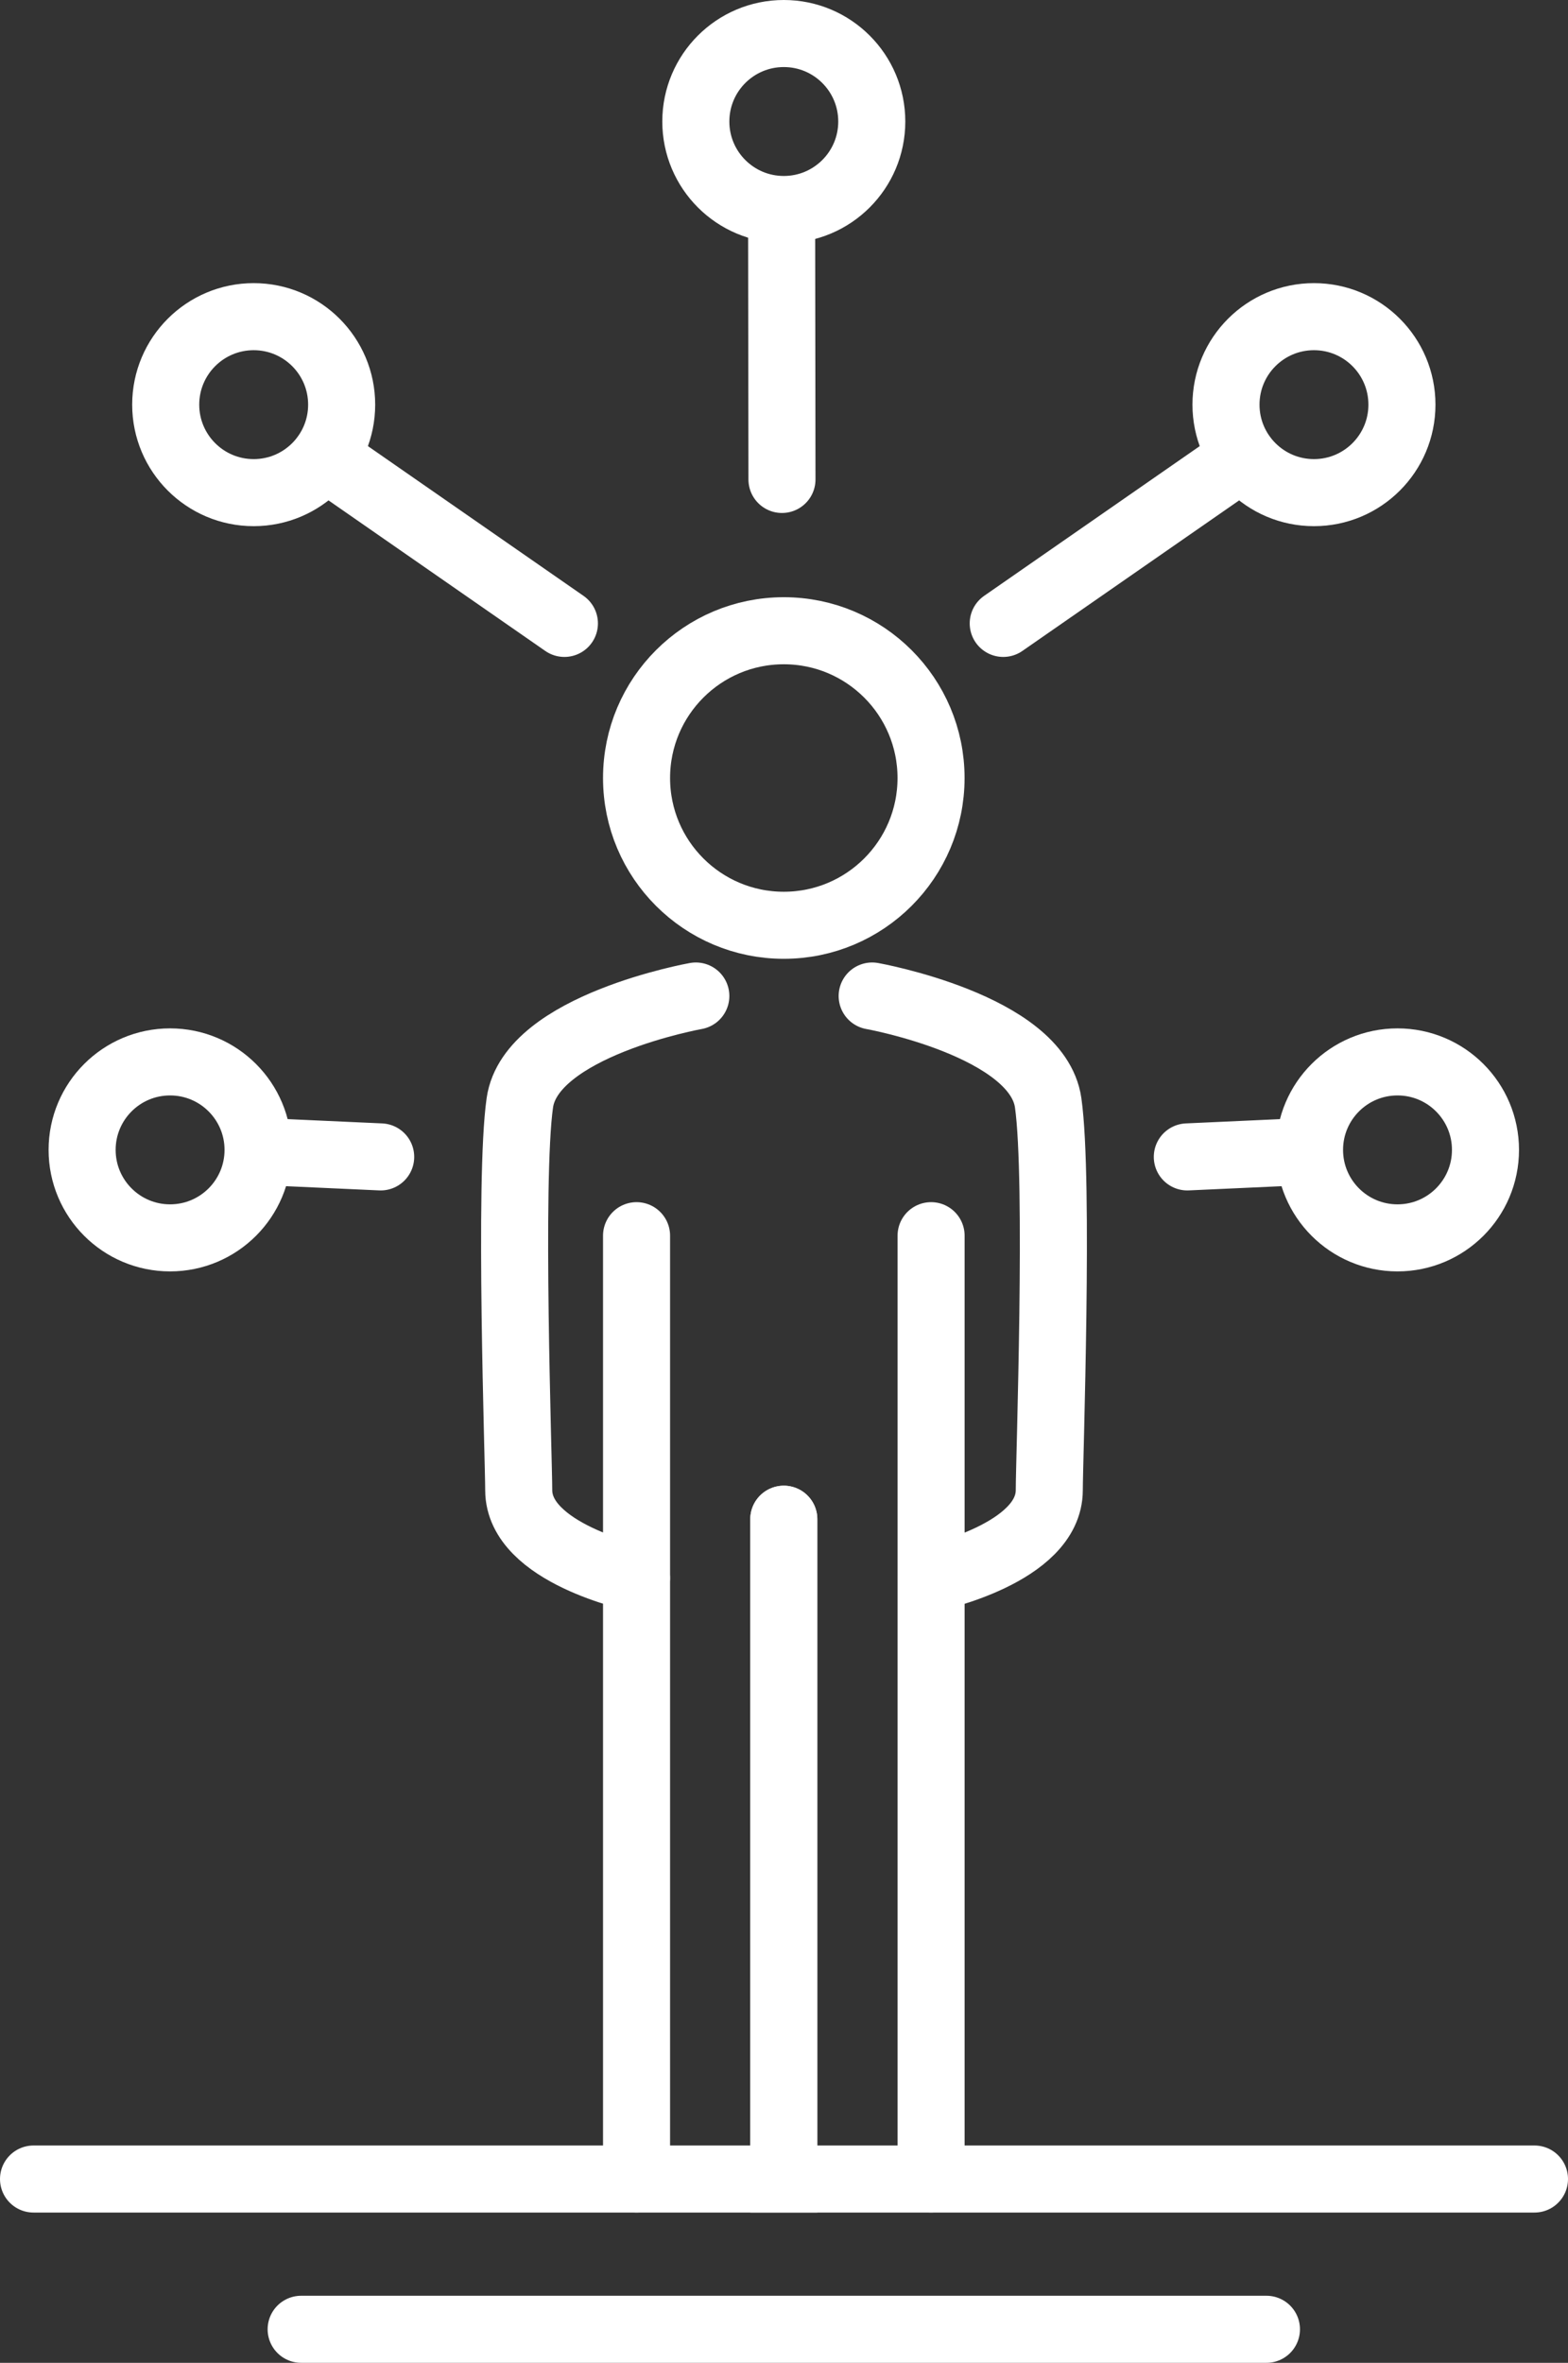
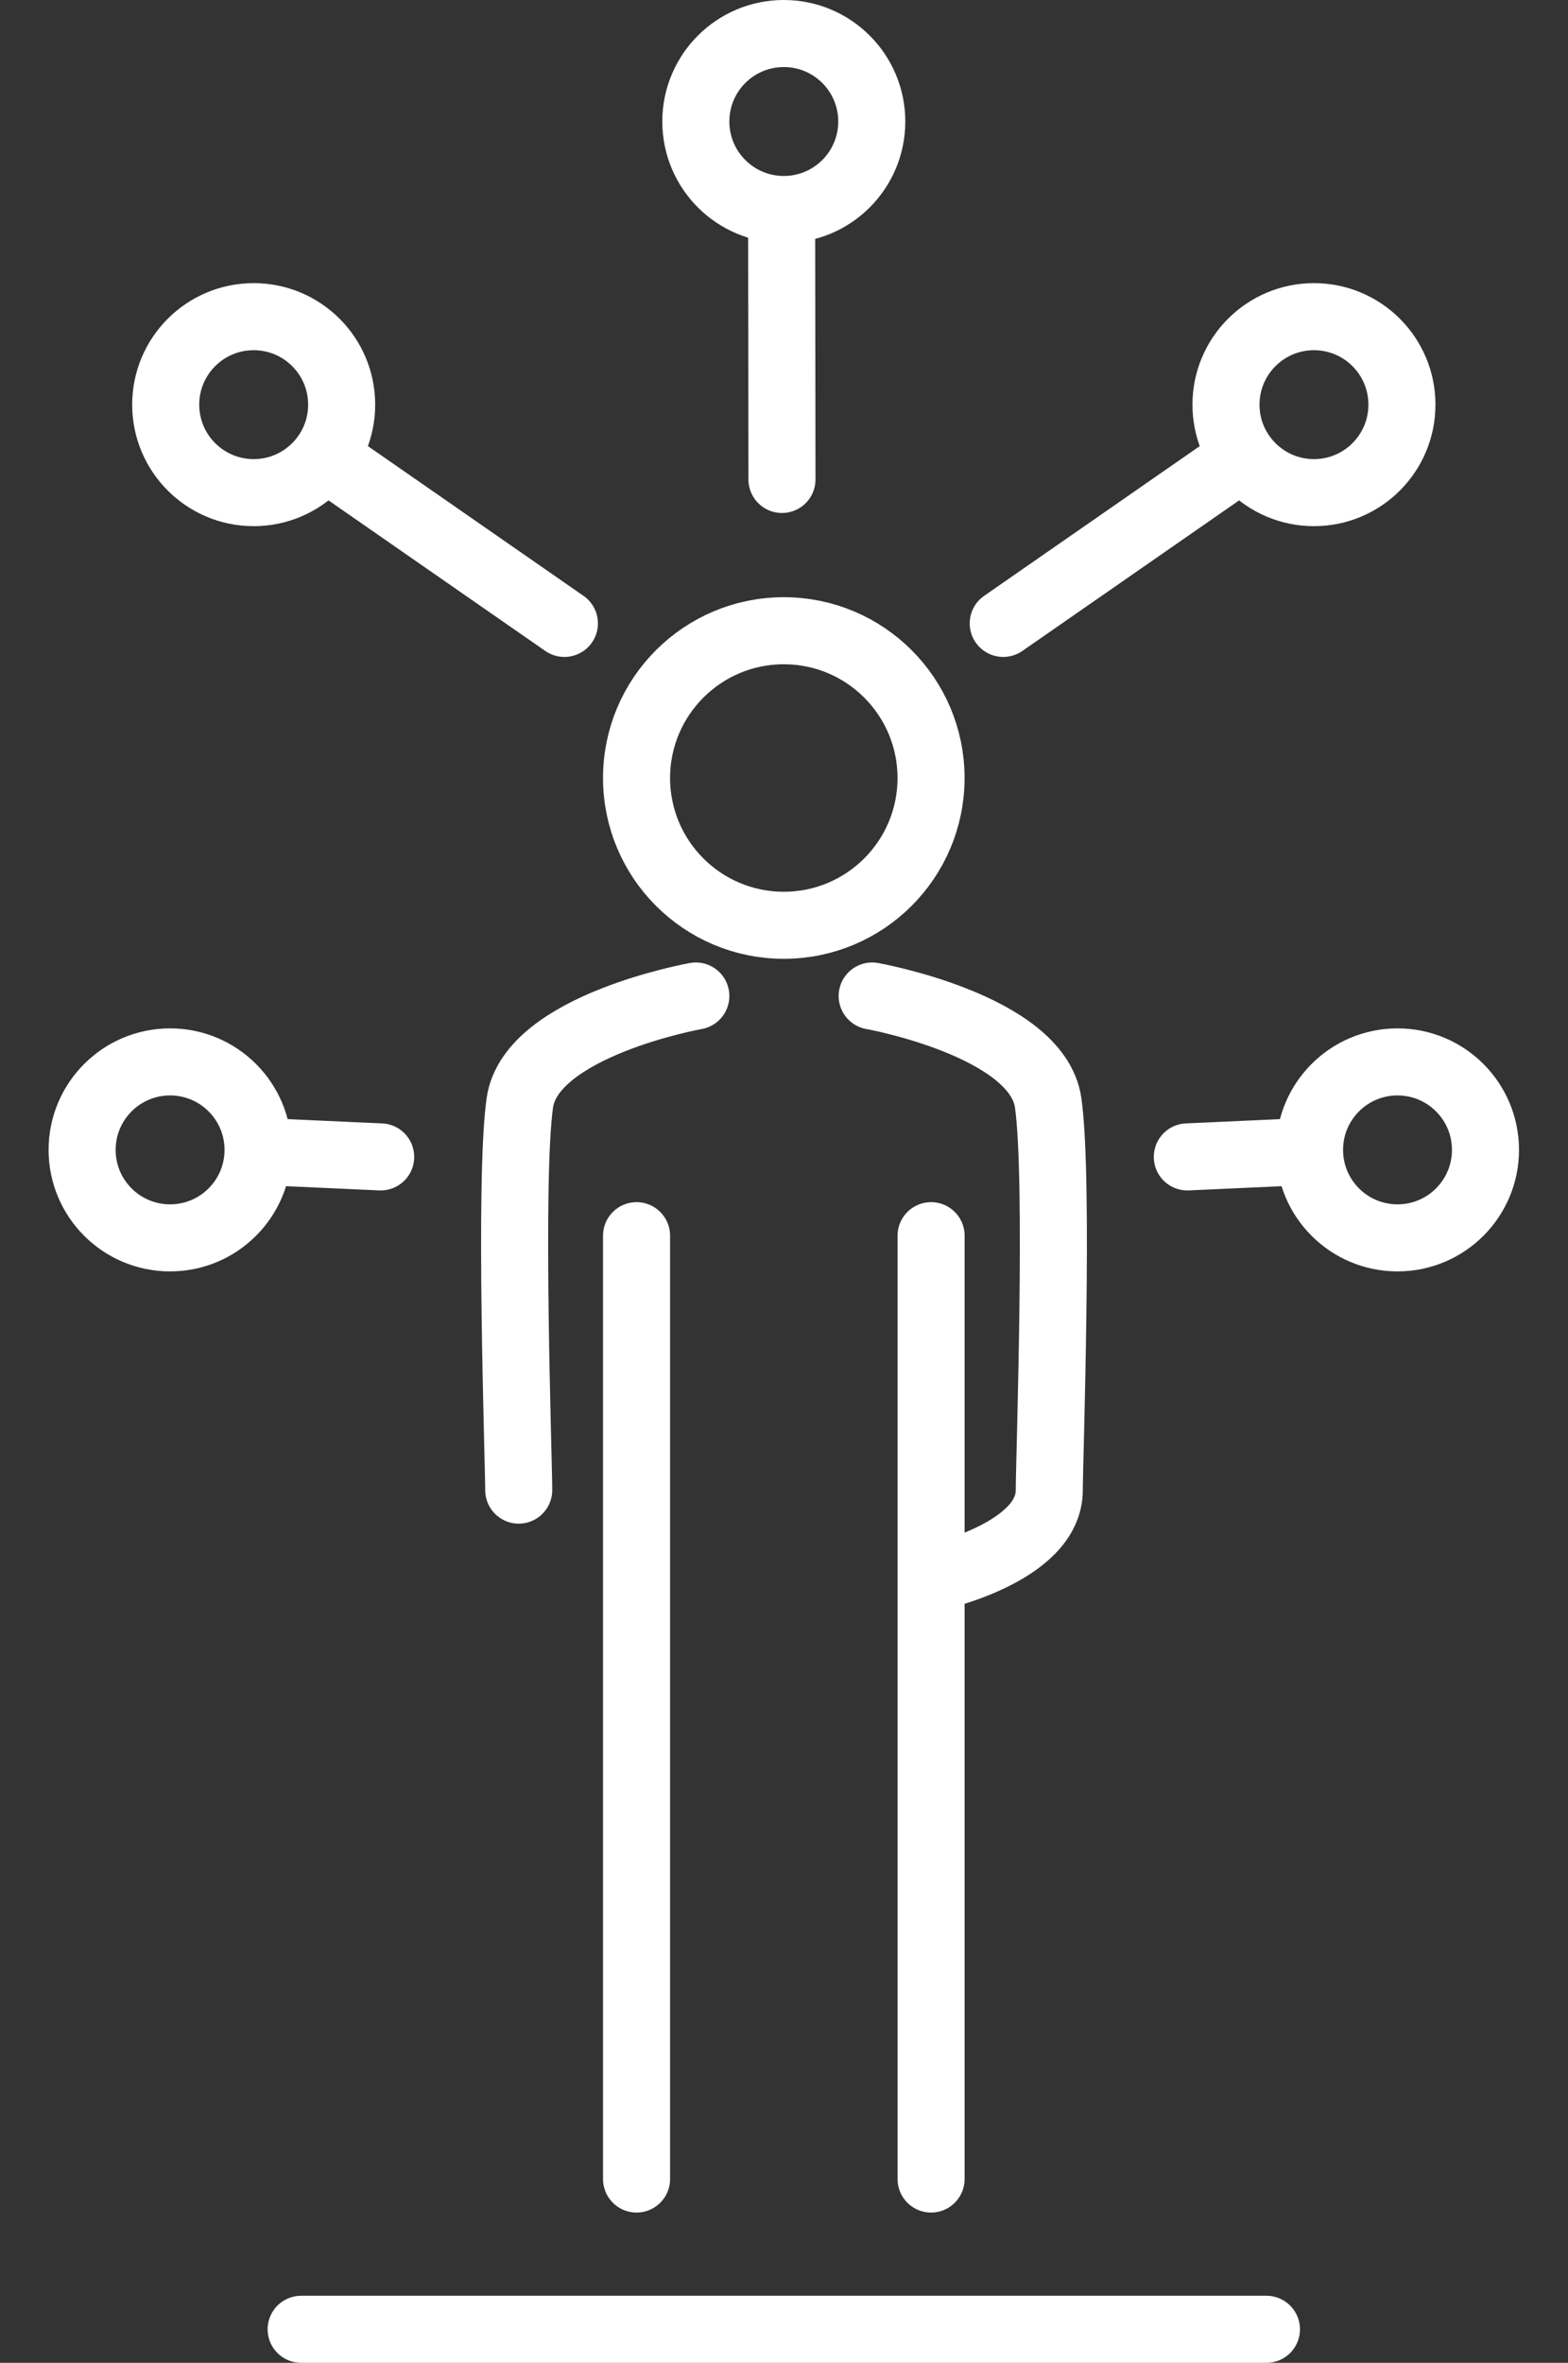
<svg xmlns="http://www.w3.org/2000/svg" width="35.077" height="52.85" viewBox="0 0 35.077 52.85">
  <rect x="0" y="0" width="35.077" height="52.85" fill="#333333" stroke="none" />
  <g id="Group_56" data-name="Group 56" transform="translate(0.75 0.75)">
    <g id="Group_49" data-name="Group 49" transform="translate(0 13.358)">
      <circle id="Ellipse_15" data-name="Ellipse 15" cx="3.294" cy="3.294" r="3.294" transform="translate(13.49)" fill="none" stroke="#fff" stroke-linecap="round" stroke-miterlimit="10" stroke-width="1.5" />
-       <path id="Path_60" data-name="Path 60" d="M17.122,26.64s-3.69.659-3.937,2.388-.025,8.005-.025,8.664c0,1.417,2.635,1.968,2.635,1.968" transform="translate(-2.306 -18.47)" fill="none" stroke="#fff" stroke-linecap="round" stroke-miterlimit="10" stroke-width="1.5" />
+       <path id="Path_60" data-name="Path 60" d="M17.122,26.64s-3.69.659-3.937,2.388-.025,8.005-.025,8.664" transform="translate(-2.306 -18.47)" fill="none" stroke="#fff" stroke-linecap="round" stroke-miterlimit="10" stroke-width="1.5" />
      <line id="Line_15" data-name="Line 15" y2="21.1" transform="translate(13.49 13.531)" fill="none" stroke="#fff" stroke-linecap="round" stroke-miterlimit="10" stroke-width="1.5" />
-       <path id="Path_61" data-name="Path 61" d="M0,55.608H16.784V40.85" transform="translate(0 -20.977)" fill="none" stroke="#fff" stroke-linecap="round" stroke-miterlimit="10" stroke-width="1.5" />
      <path id="Path_62" data-name="Path 62" d="M22.78,26.64s3.69.659,3.937,2.388.025,8.005.025,8.664c0,1.417-2.635,1.968-2.635,1.968" transform="translate(-4.019 -18.47)" fill="none" stroke="#fff" stroke-linecap="round" stroke-miterlimit="10" stroke-width="1.5" />
      <line id="Line_16" data-name="Line 16" y2="21.1" transform="translate(20.079 13.531)" fill="none" stroke="#fff" stroke-linecap="round" stroke-miterlimit="10" stroke-width="1.5" />
-       <path id="Path_63" data-name="Path 63" d="M37.173,55.608H20.38V40.85" transform="translate(-3.596 -20.977)" fill="none" stroke="#fff" stroke-linecap="round" stroke-miterlimit="10" stroke-width="1.5" />
    </g>
    <g id="Group_55" data-name="Group 55" transform="translate(1.087)">
      <g id="Group_50" data-name="Group 50" transform="translate(1.87 6.333)">
        <circle id="Ellipse_16" data-name="Ellipse 16" cx="1.968" cy="1.968" r="1.968" fill="none" stroke="#fff" stroke-linecap="round" stroke-miterlimit="10" stroke-width="1.5" />
        <line id="Line_17" data-name="Line 17" x2="5.361" y2="3.723" transform="translate(3.558 3.138)" fill="none" stroke="#fff" stroke-linecap="round" stroke-miterlimit="10" stroke-width="1.5" />
      </g>
      <g id="Group_51" data-name="Group 51" transform="translate(0 23.002)">
        <circle id="Ellipse_17" data-name="Ellipse 17" cx="1.968" cy="1.968" r="1.968" fill="none" stroke="#fff" stroke-linecap="round" stroke-miterlimit="10" stroke-width="1.5" />
        <line id="Line_18" data-name="Line 18" x2="2.734" y2="0.124" transform="translate(3.945 2.001)" fill="none" stroke="#fff" stroke-linecap="round" stroke-miterlimit="10" stroke-width="1.5" />
      </g>
      <g id="Group_52" data-name="Group 52" transform="translate(20.606 6.333)">
        <circle id="Ellipse_18" data-name="Ellipse 18" cx="1.968" cy="1.968" r="1.968" transform="translate(4.983)" fill="none" stroke="#fff" stroke-linecap="round" stroke-miterlimit="10" stroke-width="1.5" />
        <line id="Line_19" data-name="Line 19" x1="5.361" y2="3.723" transform="translate(0 3.138)" fill="none" stroke="#fff" stroke-linecap="round" stroke-miterlimit="10" stroke-width="1.5" />
      </g>
      <g id="Group_53" data-name="Group 53" transform="translate(24.724 23.002)">
        <circle id="Ellipse_19" data-name="Ellipse 19" cx="1.968" cy="1.968" r="1.968" transform="translate(2.734)" fill="none" stroke="#fff" stroke-linecap="round" stroke-miterlimit="10" stroke-width="1.5" />
        <line id="Line_20" data-name="Line 20" x1="2.726" y2="0.124" transform="translate(0 2.001)" fill="none" stroke="#fff" stroke-linecap="round" stroke-miterlimit="10" stroke-width="1.5" />
      </g>
      <g id="Group_54" data-name="Group 54" transform="translate(13.729)">
        <circle id="Ellipse_20" data-name="Ellipse 20" cx="1.968" cy="1.968" r="1.968" fill="none" stroke="#fff" stroke-linecap="round" stroke-miterlimit="10" stroke-width="1.5" />
        <line id="Line_21" data-name="Line 21" x2="0.008" y2="6.029" transform="translate(1.919 3.945)" fill="none" stroke="#fff" stroke-linecap="round" stroke-miterlimit="10" stroke-width="1.5" />
      </g>
    </g>
    <line id="Line_22" data-name="Line 22" x2="21.594" transform="translate(5.987 51.35)" fill="none" stroke="#fff" stroke-linecap="round" stroke-miterlimit="10" stroke-width="1.5" />
  </g>
</svg>